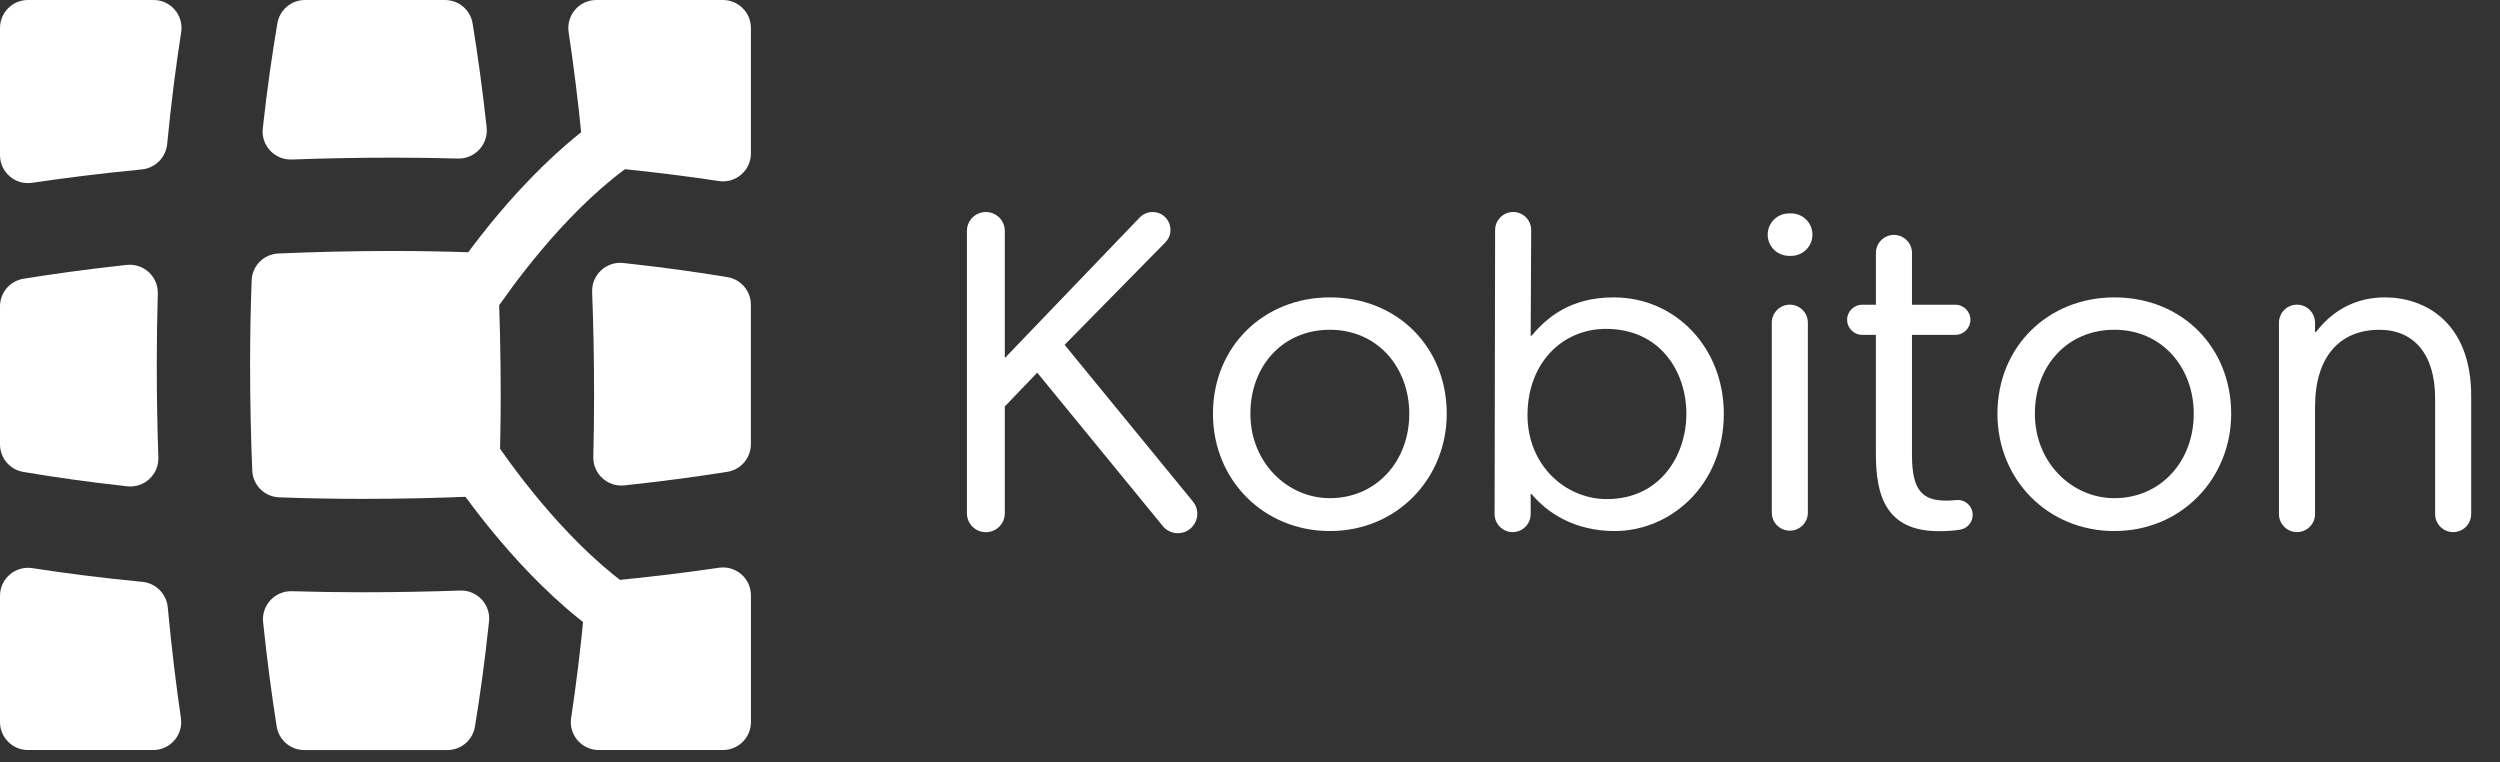
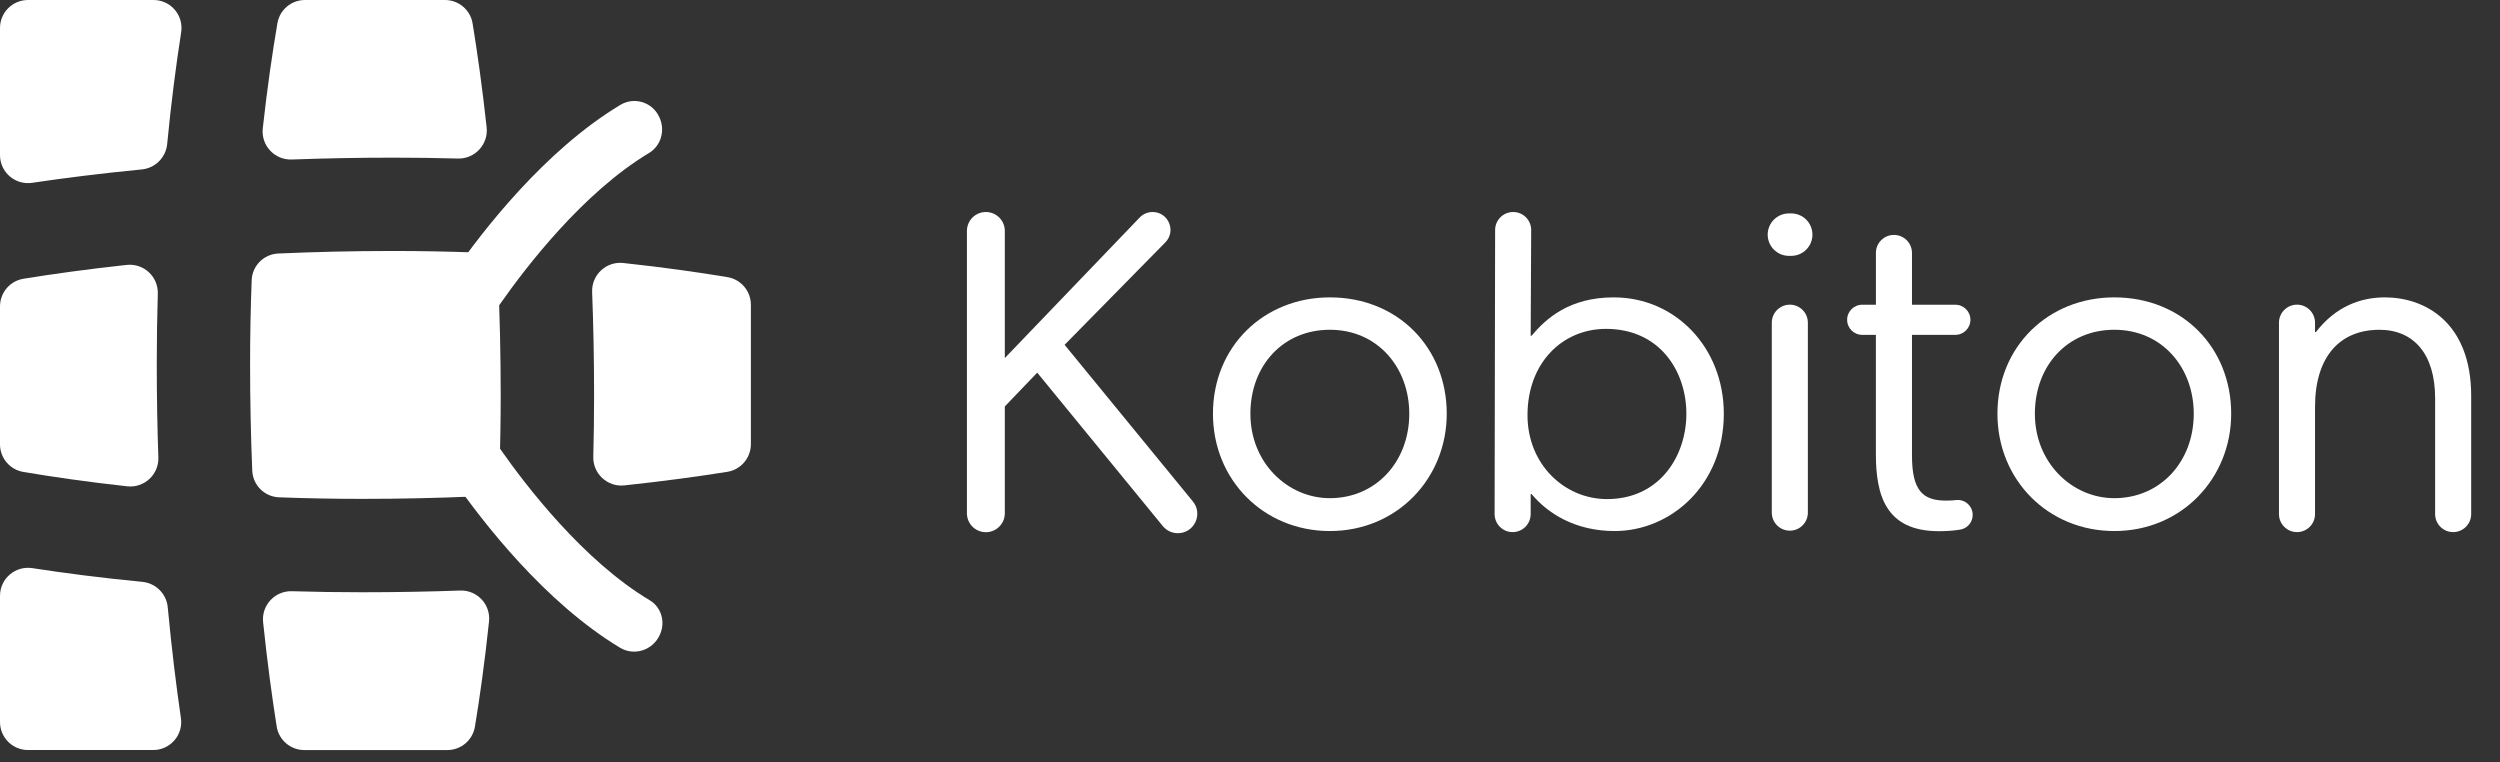
<svg xmlns="http://www.w3.org/2000/svg" width="82" height="25" viewBox="0 0 82 25" fill="none">
  <rect x="0" y="0" width="82" height="25" fill="#333333" stroke="none" />
  <path d="M5.142 11.941C5.142 11.143 5.154 10.374 5.176 9.632C5.193 9.073 4.712 8.629 4.155 8.689C2.83 8.833 1.695 8.993 0.77 9.143C0.325 9.216 0 9.599 0 10.05V14.574C0 15.022 0.322 15.404 0.765 15.479C1.697 15.637 2.841 15.805 4.173 15.951C4.731 16.012 5.213 15.565 5.194 15.004C5.16 14.031 5.142 13.009 5.142 11.941Z" fill="white" />
  <path d="M15.962 4.177C15.816 2.838 15.653 1.695 15.501 0.767C15.428 0.324 15.045 0 14.595 0C13.415 0 11.178 0 10.002 0C9.555 0 9.175 0.321 9.099 0.762C8.939 1.7 8.768 2.857 8.619 4.21C8.557 4.769 9.007 5.253 9.57 5.232C10.623 5.193 11.734 5.171 12.901 5.171C13.63 5.171 14.337 5.181 15.021 5.2C15.579 5.215 16.022 4.732 15.962 4.177Z" fill="white" />
  <path d="M24.629 14.568V9.996C24.629 9.547 24.305 9.164 23.861 9.09C22.919 8.933 21.771 8.769 20.441 8.626C19.882 8.567 19.401 9.017 19.422 9.579C19.463 10.647 19.486 11.775 19.486 12.961C19.486 13.655 19.477 14.328 19.46 14.98C19.445 15.537 19.924 15.98 20.479 15.921C21.793 15.781 22.924 15.624 23.856 15.476C24.302 15.404 24.629 15.02 24.629 14.568Z" fill="white" />
  <path d="M8.63 20.409C8.769 21.737 8.926 22.883 9.075 23.827C9.145 24.274 9.53 24.602 9.982 24.602H14.671C15.122 24.602 15.505 24.277 15.578 23.833C15.736 22.88 15.899 21.723 16.04 20.385C16.099 19.829 15.652 19.35 15.092 19.37C14.074 19.406 13.002 19.426 11.878 19.426C11.082 19.426 10.314 19.414 9.573 19.392C9.016 19.376 8.572 19.855 8.63 20.409Z" fill="white" />
  <path d="M4.671 19.085C3.295 18.952 2.086 18.794 1.061 18.635C0.503 18.549 0 18.978 0 19.543V23.682C0 24.189 0.411 24.601 0.919 24.601H5.024C5.584 24.601 6.015 24.107 5.934 23.553C5.783 22.517 5.632 21.302 5.502 19.919C5.462 19.479 5.111 19.128 4.671 19.085Z" fill="white" />
  <path d="M5.483 4.727C5.618 3.326 5.78 2.098 5.942 1.061C6.029 0.503 5.602 0 5.037 0C3.867 0 2.02 0 0.918 0C0.41 0 0 0.411 0 0.918V5.088C0 5.65 0.499 6.079 1.056 5.996C2.074 5.844 3.278 5.691 4.651 5.557C5.09 5.515 5.44 5.166 5.483 4.727Z" fill="white" />
  <path d="M16.338 9.148C16.317 8.671 15.933 8.294 15.456 8.277C14.64 8.249 13.787 8.232 12.9 8.232C11.566 8.232 10.308 8.263 9.129 8.315C8.652 8.336 8.272 8.717 8.255 9.194C8.222 10.068 8.203 10.984 8.203 11.94C8.203 13.171 8.229 14.337 8.274 15.436C8.294 15.914 8.676 16.294 9.154 16.312C10.022 16.344 10.931 16.363 11.879 16.363C13.159 16.363 14.369 16.334 15.508 16.286C15.987 16.265 16.366 15.88 16.382 15.401C16.408 14.62 16.423 13.806 16.423 12.961C16.423 11.611 16.392 10.338 16.338 9.148Z" fill="white" />
-   <path d="M19.175 19.886C19.047 21.277 18.891 22.503 18.733 23.55C18.649 24.105 19.08 24.601 19.642 24.601H23.712C24.22 24.601 24.631 24.19 24.631 23.683V19.531C24.631 18.971 24.137 18.541 23.582 18.622C22.564 18.772 21.368 18.922 20.009 19.052C19.567 19.093 19.216 19.445 19.175 19.886Z" fill="white" />
-   <path d="M19.929 5.493C21.316 5.624 22.537 5.78 23.577 5.938C24.133 6.023 24.63 5.592 24.63 5.03V0.918C24.63 0.411 24.219 0 23.711 0H19.559C18.997 0 18.567 0.5 18.651 1.056C18.805 2.075 18.96 3.282 19.095 4.663C19.138 5.103 19.489 5.452 19.929 5.493Z" fill="white" />
  <path d="M15.173 10.222L15.153 10.21C14.71 9.938 14.589 9.356 14.883 8.934C15.807 7.605 17.858 4.935 20.349 3.44C20.805 3.166 21.398 3.35 21.621 3.833L21.631 3.853C21.826 4.277 21.682 4.781 21.287 5.019C19.128 6.314 17.254 8.754 16.407 9.965C16.128 10.365 15.588 10.478 15.173 10.222Z" fill="white" />
  <path d="M20.337 21.245C17.866 19.757 15.829 17.115 14.9 15.782C14.598 15.348 14.721 14.75 15.172 14.473L15.175 14.472C15.59 14.217 16.13 14.33 16.409 14.729C17.259 15.944 19.142 18.396 21.31 19.688C21.695 19.917 21.833 20.408 21.645 20.814L21.637 20.833C21.408 21.329 20.802 21.526 20.337 21.245Z" fill="white" />
  <path d="M34.021 12.223C33.661 12.597 33.317 12.956 32.958 13.331V16.835C32.958 17.178 32.68 17.456 32.336 17.456C31.993 17.456 31.715 17.178 31.715 16.835V7.575C31.715 7.232 31.993 6.954 32.336 6.954C32.68 6.954 32.958 7.232 32.958 7.575V11.744L37.382 7.134C37.493 7.019 37.646 6.954 37.805 6.954C38.325 6.954 38.587 7.58 38.223 7.95L34.919 11.31L39.127 16.448C39.467 16.864 39.171 17.489 38.633 17.489C38.442 17.489 38.261 17.403 38.14 17.255L34.021 12.223Z" fill="white" />
  <path d="M43.619 16.34C45.131 16.34 46.224 15.143 46.224 13.571C46.224 12.059 45.191 10.816 43.619 10.816C42.091 10.816 41.013 11.984 41.013 13.571C41.013 15.187 42.241 16.34 43.619 16.34ZM43.619 9.754C45.85 9.754 47.453 11.4 47.453 13.571C47.453 15.681 45.835 17.418 43.619 17.418C41.447 17.418 39.785 15.741 39.785 13.571C39.785 11.356 41.462 9.754 43.619 9.754Z" fill="white" />
  <path d="M52.677 10.787C51.24 10.787 50.102 11.909 50.102 13.616C50.102 15.248 51.33 16.37 52.708 16.37C54.445 16.37 55.313 14.948 55.313 13.571C55.313 12.179 54.444 10.787 52.677 10.787ZM49.632 6.954C49.959 6.954 50.223 7.219 50.223 7.545L50.206 11.011H50.236C50.716 10.442 51.479 9.754 52.932 9.754C54.954 9.754 56.541 11.4 56.541 13.571C56.541 15.906 54.804 17.418 52.962 17.418C51.659 17.418 50.76 16.834 50.236 16.205H50.206V16.861C50.206 17.188 49.942 17.453 49.615 17.453C49.288 17.453 49.023 17.188 49.023 16.861L49.04 7.545C49.04 7.219 49.305 6.954 49.632 6.954Z" fill="white" />
  <path d="M58.707 9.993C59.033 9.993 59.298 10.258 59.298 10.584V16.815C59.298 17.141 59.033 17.406 58.707 17.406C58.38 17.406 58.115 17.141 58.115 16.815V10.584C58.115 10.258 58.38 9.993 58.707 9.993ZM58.677 7H58.752C59.136 7 59.448 7.312 59.448 7.696C59.448 8.081 59.136 8.392 58.752 8.392H58.677C58.292 8.392 57.98 8.08 57.98 7.696C57.98 7.312 58.292 7 58.677 7Z" fill="white" />
  <path d="M61.081 9.995H61.53V8.296C61.53 7.97 61.794 7.705 62.121 7.705C62.448 7.705 62.713 7.97 62.713 8.296V9.995H64.135C64.408 9.995 64.63 10.216 64.63 10.489C64.63 10.762 64.408 10.983 64.135 10.983H62.713V14.938C62.713 16.105 63.072 16.42 63.836 16.42C63.946 16.42 64.057 16.414 64.165 16.402C64.454 16.372 64.704 16.599 64.704 16.889C64.704 17.127 64.532 17.333 64.297 17.371C64.081 17.407 63.847 17.423 63.596 17.423C61.859 17.423 61.529 16.255 61.529 14.893V10.983H61.08C60.807 10.983 60.586 10.762 60.586 10.489C60.586 10.216 60.808 9.995 61.081 9.995Z" fill="white" />
  <path d="M69.349 16.34C70.862 16.34 71.955 15.143 71.955 13.571C71.955 12.059 70.922 10.816 69.349 10.816C67.822 10.816 66.744 11.984 66.744 13.571C66.744 15.187 67.972 16.34 69.349 16.34ZM69.349 9.754C71.581 9.754 73.183 11.4 73.183 13.571C73.183 15.681 71.566 17.418 69.349 17.418C67.178 17.418 65.516 15.741 65.516 13.571C65.516 11.356 67.193 9.754 69.349 9.754Z" fill="white" />
  <path d="M75.342 9.993C75.668 9.993 75.933 10.258 75.933 10.585V10.891H75.963C76.622 10.038 77.446 9.754 78.225 9.754C79.527 9.754 81.055 10.562 81.055 12.987V16.862C81.055 17.188 80.79 17.453 80.463 17.453C80.137 17.453 79.872 17.188 79.872 16.862V13.062C79.872 11.61 79.168 10.817 78.045 10.817C76.757 10.817 75.933 11.685 75.933 13.347V16.862C75.933 17.188 75.668 17.453 75.341 17.453C75.015 17.453 74.75 17.188 74.75 16.862V10.585C74.75 10.258 75.015 9.993 75.342 9.993Z" fill="white" />
</svg>